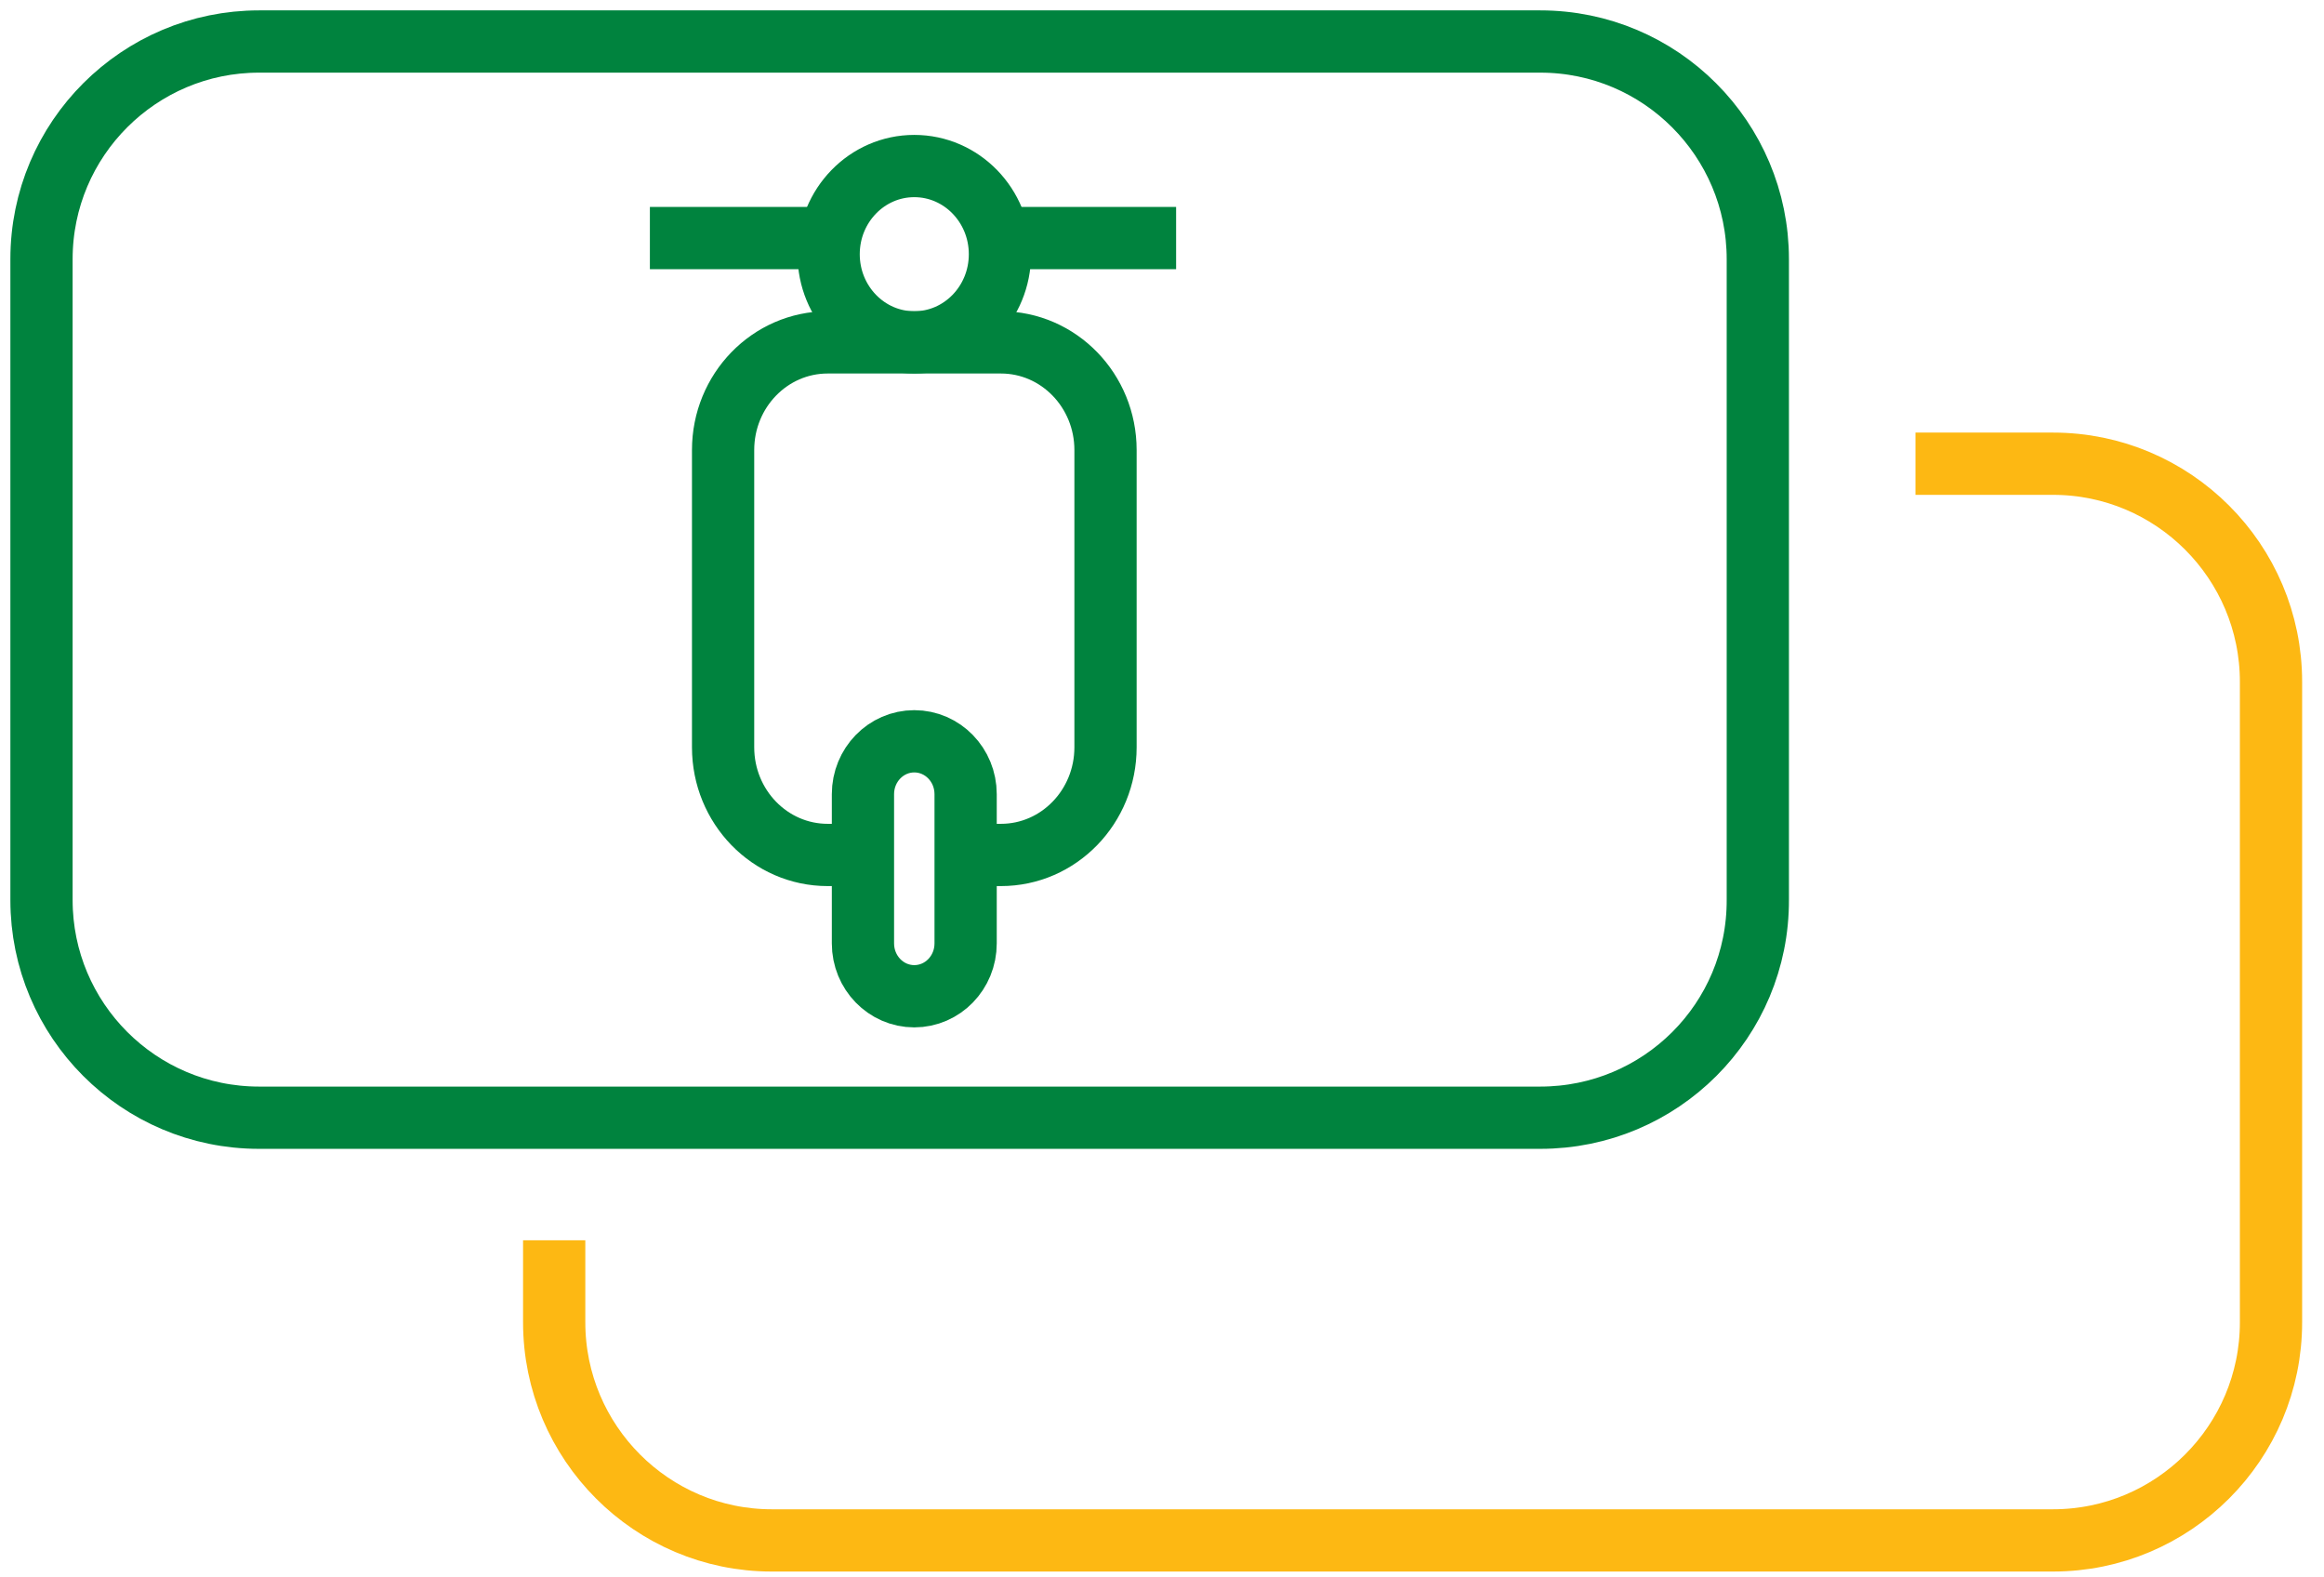
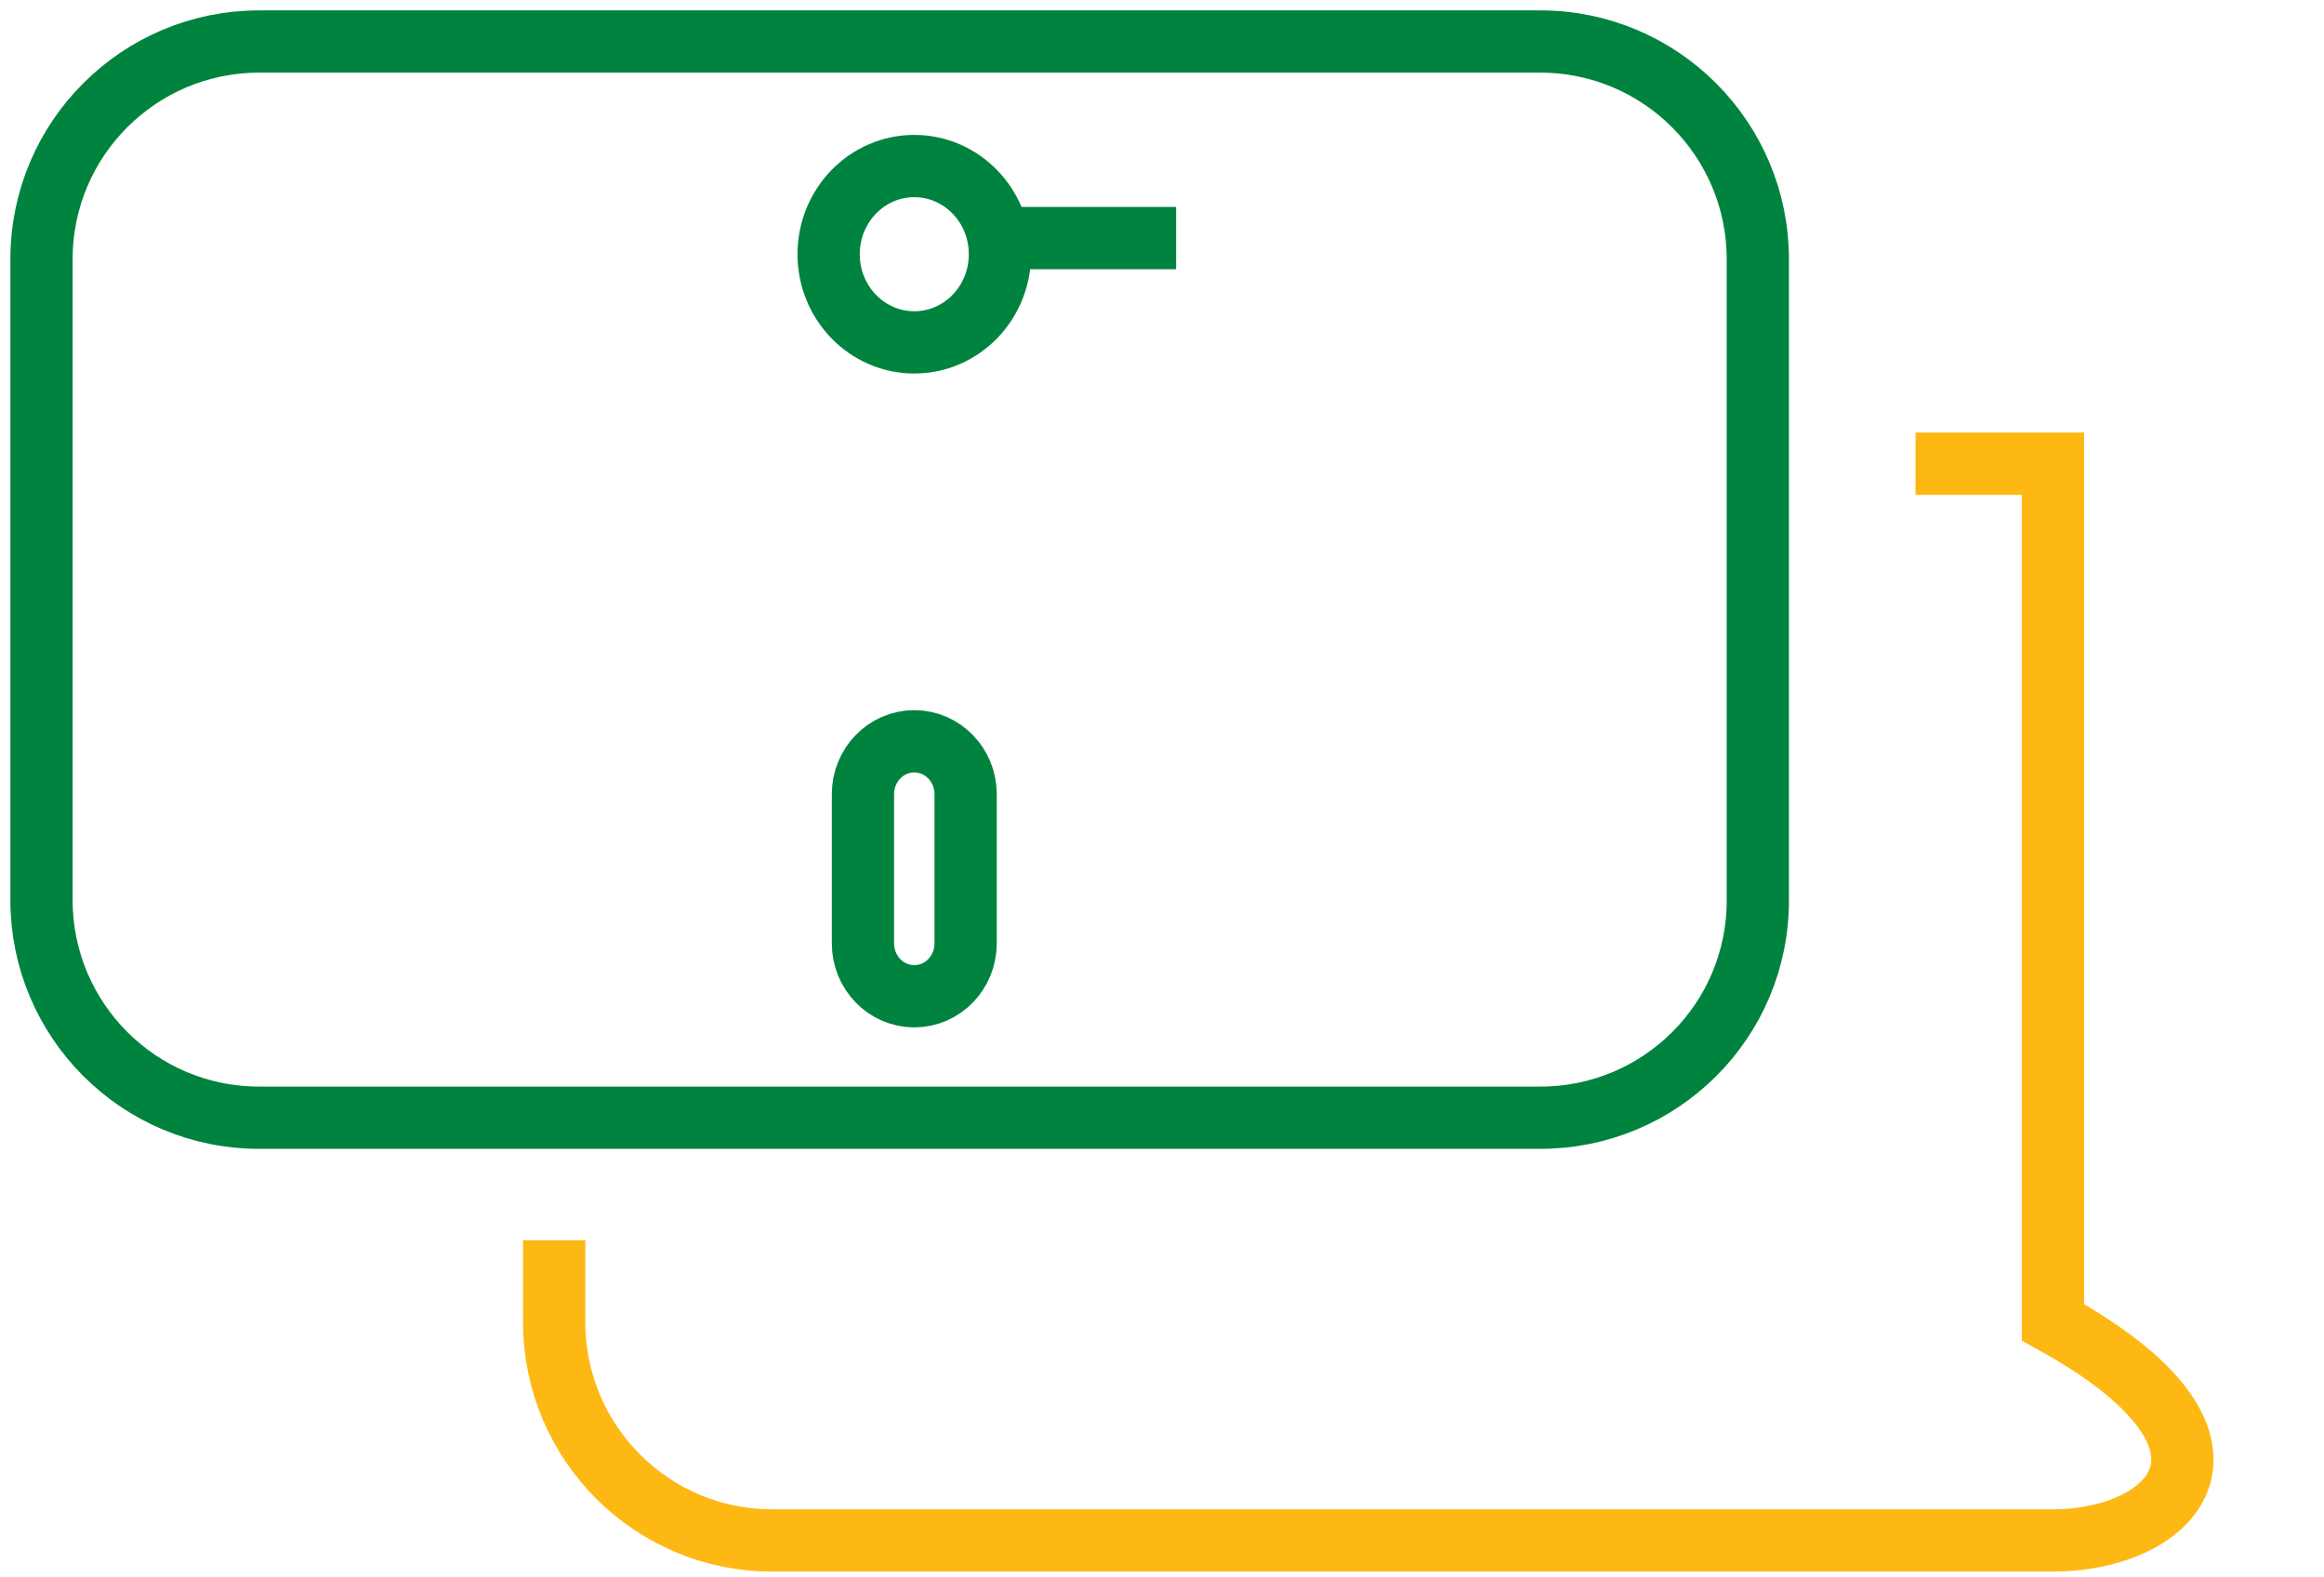
<svg xmlns="http://www.w3.org/2000/svg" width="56" height="38" viewBox="0 0 56 38" fill="none">
  <path d="M37.115 26.926H6.242C3.343 26.926 1 24.572 1 21.684V6.242C1 3.343 3.355 1 6.242 1H37.115C40.014 1 42.357 3.355 42.357 6.242V21.672C42.369 24.583 40.014 26.926 37.115 26.926Z" stroke="#00833E" stroke-width="1.5" stroke-miterlimit="10" />
-   <path d="M46.156 11.171H49.469C52.368 11.171 54.723 13.526 54.723 16.425V31.855C54.723 34.755 52.368 37.109 49.469 37.109H18.597C15.709 37.109 13.354 34.755 13.354 31.855V29.879" stroke="#FDB813" stroke-width="1.5" stroke-miterlimit="10" />
-   <path d="M20.794 20.596H19.944C18.552 20.596 17.424 19.434 17.424 18.002V10.842C17.424 9.41 18.552 8.248 19.944 8.248H22.031H24.119C25.511 8.248 26.639 9.41 26.639 10.842V18.002C26.639 19.434 25.511 20.596 24.119 20.596H23.268" stroke="#00833E" stroke-width="1.5" stroke-miterlimit="10" />
+   <path d="M46.156 11.171H49.469V31.855C54.723 34.755 52.368 37.109 49.469 37.109H18.597C15.709 37.109 13.354 34.755 13.354 31.855V29.879" stroke="#FDB813" stroke-width="1.5" stroke-miterlimit="10" />
  <path d="M22.031 8.248C23.171 8.248 24.095 7.297 24.095 6.124C24.095 4.951 23.171 4 22.031 4C20.891 4 19.967 4.951 19.967 6.124C19.967 7.297 20.891 8.248 22.031 8.248Z" stroke="#00833E" stroke-width="1.5" stroke-miterlimit="10" />
  <path d="M22.031 24C21.348 24 20.794 23.43 20.794 22.727V19.131C20.794 18.428 21.348 17.858 22.031 17.858C22.714 17.858 23.268 18.428 23.268 19.131V22.727C23.268 23.431 22.714 24 22.031 24Z" stroke="#00833E" stroke-width="1.5" stroke-miterlimit="10" />
  <path d="M28.34 5.735H24.06" stroke="#00833E" stroke-width="1.5" stroke-miterlimit="10" />
-   <path d="M20.002 5.735H15.66" stroke="#00833E" stroke-width="1.5" stroke-miterlimit="10" />
</svg>